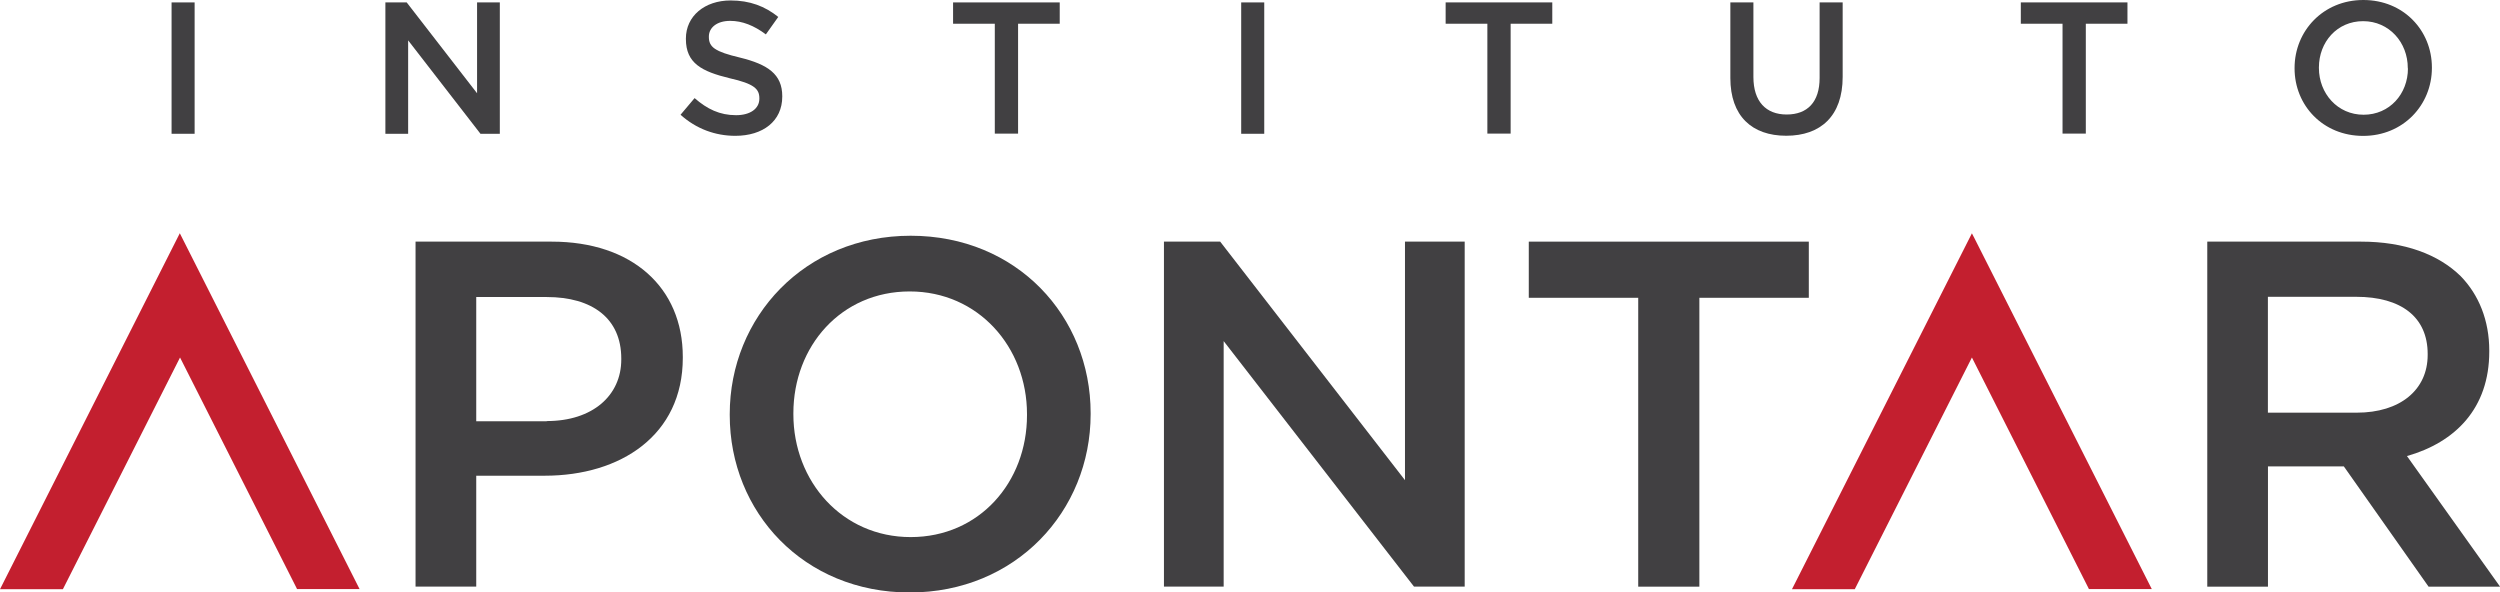
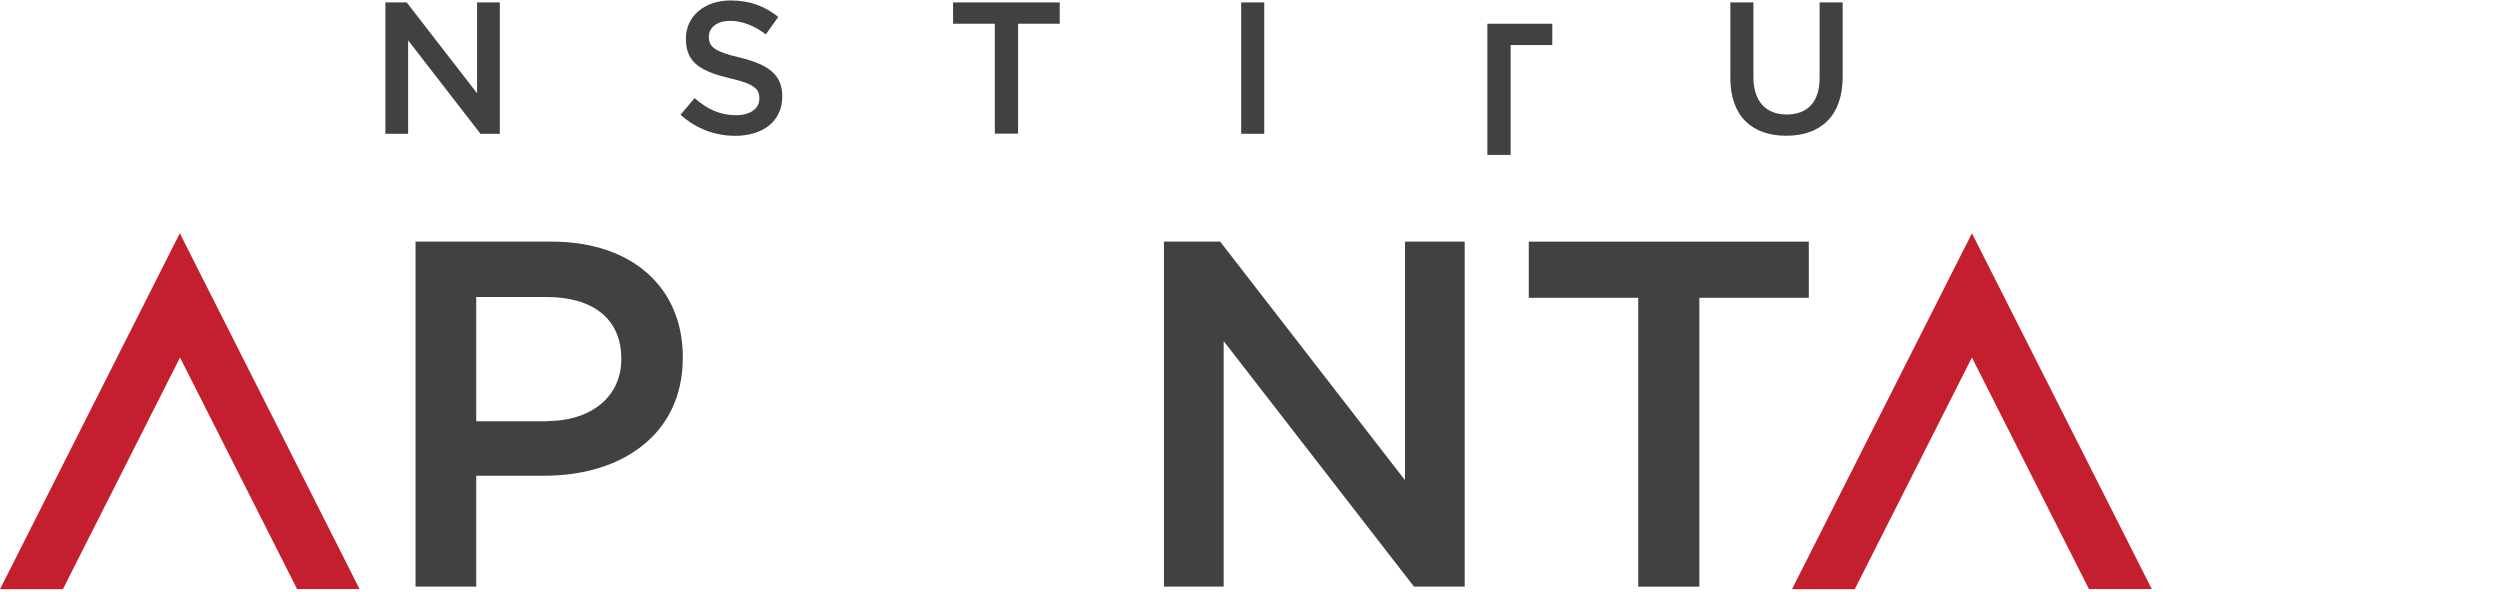
<svg xmlns="http://www.w3.org/2000/svg" id="Camada_2" data-name="Camada 2" viewBox="0 0 330.77 78.39">
  <defs>
    <style>      .cls-1 {        fill: #414042;      }      .cls-2 {        fill: #c31f2f;      }    </style>
  </defs>
  <g id="elementos">
    <g>
      <path class="cls-1" d="M55,31.97h18c10.63,0,17.34,6.07,17.34,15.25v.13c0,10.23-8.22,15.59-18.26,15.59h-9.07v14.67h-8.03V31.97h.02ZM72.34,55.71c6.08,0,9.86-3.39,9.86-8.14v-.13c0-5.34-3.86-8.14-9.86-8.14h-9.33v16.44h9.33v-.02Z" />
-       <path class="cls-1" d="M96.55,54.92v-.13c0-12.84,9.91-23.6,23.94-23.6s23.81,10.63,23.81,23.47v.13c0,12.85-9.91,23.6-23.94,23.6s-23.81-10.63-23.81-23.47ZM135.88,54.92v-.13c0-8.88-6.45-16.23-15.52-16.23s-15.39,7.24-15.39,16.12v.13c0,8.88,6.45,16.25,15.52,16.25s15.39-7.24,15.39-16.12v-.02Z" />
      <path class="cls-1" d="M154.01,31.97h7.43l24.45,31.56v-31.56h7.9v45.64h-6.71l-25.18-32.48v32.48h-7.9V31.97h.02Z" />
      <path class="cls-1" d="M216.75,39.4h-14.48v-7.43h37.05v7.43h-14.48v38.22h-8.09v-38.22Z" />
-       <path class="cls-1" d="M292.05,31.97h20.35c5.74,0,10.23,1.69,13.17,4.57,2.41,2.48,3.78,5.87,3.78,9.85v.13c0,7.5-4.49,12-10.89,13.82l12.32,17.28h-9.46l-11.21-15.91h-10.04v15.91h-8.03V31.99l.02-.02ZM311.81,54.6c5.74,0,9.39-3.01,9.39-7.64v-.13c0-4.89-3.52-7.56-9.46-7.56h-11.68v15.33h11.75Z" />
      <path class="cls-2" d="M47.61,77.94h-8.31l-.09-.19-15.39-30.45-15.5,30.66H0L23.79,30.86l23.79,47.09.02-.02Z" />
      <path class="cls-2" d="M284.69,77.94h-8.31l-.09-.19-15.39-30.45-15.5,30.66h-8.31l.26-.51,23.55-46.58.32.62,23.49,46.47-.02-.02Z" />
-       <path class="cls-1" d="M22.7.32h3.05v17.38h-3.05V.32Z" />
      <path class="cls-1" d="M50.99.32h2.82l9.31,12.02V.32h3.01v17.38h-2.56l-9.57-12.36v12.36h-3.01V.32Z" />
      <path class="cls-1" d="M90.06,15.16l1.84-2.18c1.66,1.45,3.33,2.26,5.49,2.26,1.88,0,3.08-.87,3.08-2.18v-.06c0-1.24-.7-1.92-3.93-2.65-3.71-.9-5.79-1.99-5.79-5.19v-.06c0-2.97,2.48-5.04,5.92-5.04,2.54,0,4.55.77,6.3,2.18l-1.64,2.31c-1.56-1.17-3.12-1.79-4.72-1.79-1.79,0-2.82.92-2.82,2.07v.06c0,1.34.79,1.94,4.12,2.73,3.67.9,5.59,2.2,5.59,5.1v.06c0,3.25-2.56,5.19-6.21,5.19-2.65,0-5.17-.92-7.24-2.78v-.02Z" />
      <path class="cls-1" d="M131.61,3.14h-5.51V.32h14.11v2.82h-5.51v14.54h-3.08V3.14Z" />
      <path class="cls-1" d="M164.22.32h3.05v17.38h-3.05V.32Z" />
-       <path class="cls-1" d="M196.78,3.14h-5.51V.32h14.11v2.82h-5.51v14.54h-3.08V3.14Z" />
+       <path class="cls-1" d="M196.78,3.14h-5.51h14.11v2.82h-5.51v14.54h-3.08V3.14Z" />
      <path class="cls-1" d="M228.94,10.32V.32h3.05v9.87c0,3.23,1.66,4.96,4.4,4.96s4.36-1.64,4.36-4.83V.32h3.05v9.85c0,5.19-2.93,7.79-7.47,7.79s-7.39-2.61-7.39-7.64Z" />
-       <path class="cls-1" d="M272.88,3.14h-5.51V.32h14.11v2.82h-5.51v14.54h-3.08V3.14Z" />
-       <path class="cls-1" d="M303.59,9.05v-.06c0-4.89,3.78-8.99,9.1-8.99s9.07,4.04,9.07,8.93v.06c0,4.89-3.78,8.99-9.1,8.99s-9.07-4.04-9.07-8.93ZM318.57,9.05v-.06c0-3.37-2.46-6.19-5.91-6.19s-5.85,2.76-5.85,6.13v.06c0,3.37,2.46,6.19,5.91,6.19s5.87-2.76,5.87-6.13h-.02Z" />
    </g>
  </g>
</svg>